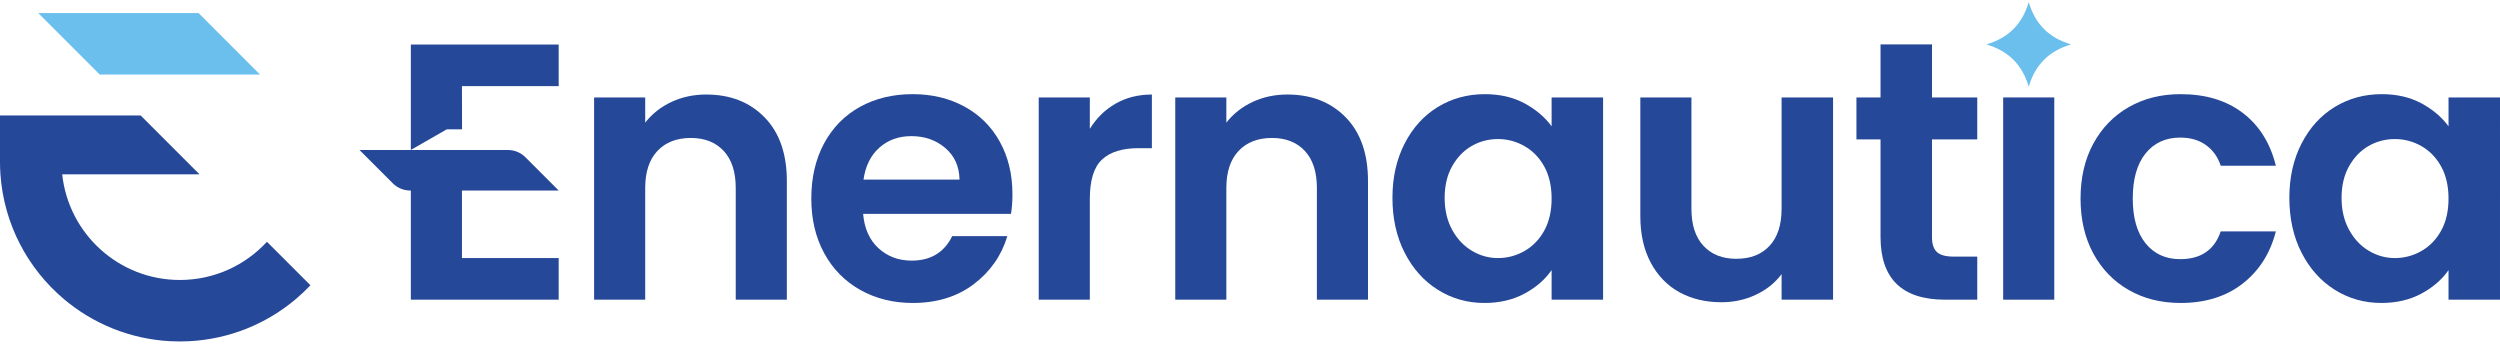
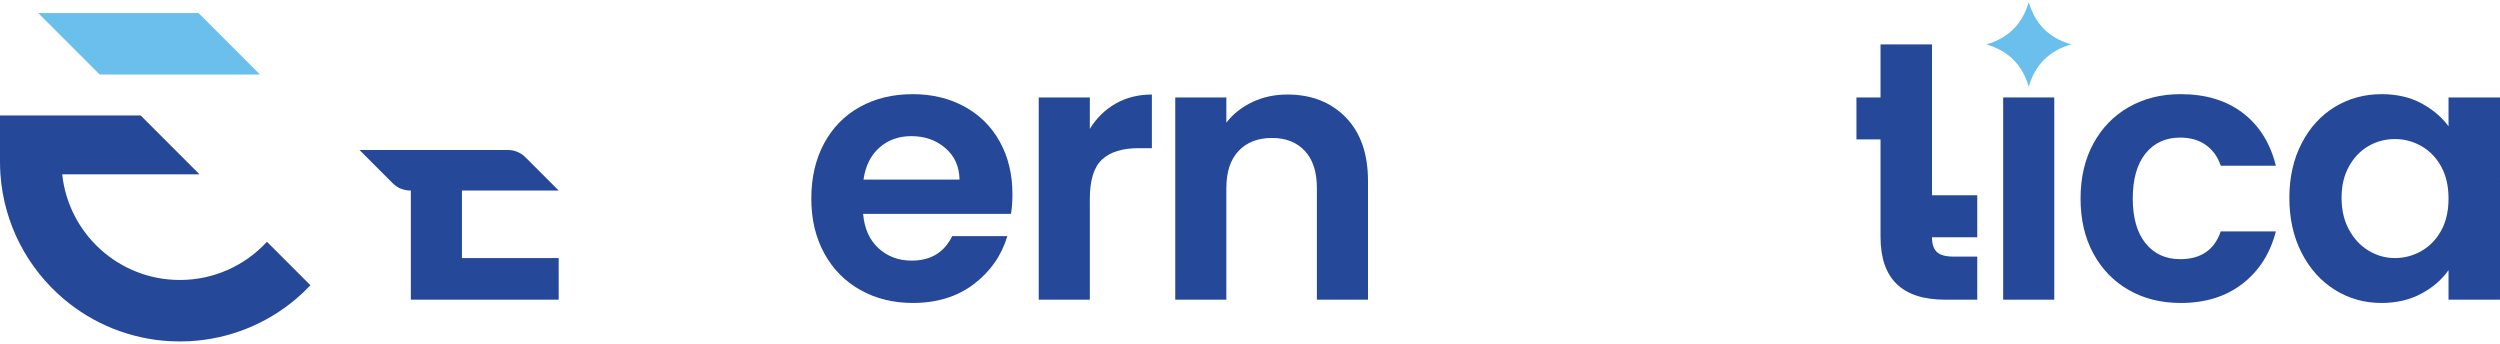
<svg xmlns="http://www.w3.org/2000/svg" id="Livello_1" data-name="Livello 1" viewBox="0 0 576.62 79.232">
  <defs>
    <style>
      .cls-1 {
        fill: #6bbfec;
      }

      .cls-2 {
        fill: #264899;
      }
    </style>
  </defs>
  <g>
    <polygon class="cls-1" points="59.97 17.195 23 17.195 8.82 3.015 45.8 3.015 59.97 17.195" />
    <path class="cls-2" d="M71.6,65.795c-1.08,1.14-2.21,2.21-3.41,3.22-6.67,5.62-15.15,9.17-24.43,9.68-.75.04-1.51.06-2.28.06-.77,0-1.53-.02-2.28-.06-9.28-.51-17.76-4.06-24.43-9.68C6.44,61.995.91,51.755.1,40.215c-.07-.97-.1-1.95-.1-2.94v-10.65h32.43l13.59,13.59H14.35c1.46,13.7,13.05,24.36,27.13,24.36,7.95,0,15.1-3.39,20.09-8.81l10.03,10.03Z" />
  </g>
-   <polygon class="cls-2" points="94.761 10.267 94.761 34.58 103.06 29.824 106.569 29.824 106.549 19.866 128.86 19.866 128.86 10.267 94.761 10.267" />
  <path class="cls-2" d="M94.76,43.946v25.175h34.1v-9.598h-22.312v-15.577h22.313l-7.686-7.686c-1.064-1.064-2.506-1.661-4.009-1.661h-34.249l7.686,7.687c1.066,1.065,2.511,1.663,4.018,1.66h.139Z" />
  <path class="cls-1" d="M458.159,10.246c5.106-1.507,8.284-4.698,9.764-9.769,1.482,5.05,4.642,8.258,9.762,9.762-5.101,1.509-8.286,4.705-9.759,9.776-1.474-5.052-4.635-8.249-9.767-9.769" />
-   <path class="cls-2" d="M162.877,21.802c-2.92,0-5.598.577-8.041,1.725-2.442,1.153-4.45,2.738-6.02,4.759v-5.81h-11.788v46.646h11.788v-25.765c0-3.705.938-6.554,2.821-8.547,1.881-1.992,4.448-2.989,7.703-2.989,3.201,0,5.726.997,7.579,2.989,1.852,1.993,2.778,4.842,2.778,8.547v25.765h11.787v-27.365c0-6.287-1.712-11.183-5.136-14.693-3.425-3.507-7.915-5.262-13.471-5.262" />
  <path class="cls-2" d="M199.166,41.42c.449-3.144,1.669-5.6,3.661-7.368,1.994-1.769,4.45-2.653,7.369-2.653,3.086,0,5.697.913,7.83,2.738,2.134,1.823,3.228,4.252,3.285,7.283h-22.145ZM222.446,24.58c-3.509-1.908-7.481-2.863-11.914-2.863-4.603,0-8.671.982-12.208,2.947-3.536,1.966-6.286,4.771-8.251,8.419-1.966,3.65-2.947,7.888-2.947,12.715,0,4.772.996,8.982,2.988,12.63,1.993,3.648,4.771,6.469,8.336,8.461,3.565,1.992,7.59,2.989,12.082,2.989,5.557,0,10.244-1.444,14.061-4.336,3.817-2.891,6.4-6.581,7.748-11.073h-12.714c-1.853,3.762-4.97,5.642-9.347,5.642-3.031,0-5.587-.954-7.661-2.863-2.078-1.908-3.257-4.546-3.537-7.915h34.1c.223-1.345.336-2.861.336-4.546,0-4.547-.967-8.574-2.905-12.082-1.935-3.508-4.659-6.215-8.167-8.125" />
  <path class="cls-2" d="M251.367,29.716v-7.241h-11.788v46.645h11.788v-23.237c0-4.322.94-7.353,2.821-9.093,1.881-1.74,4.672-2.612,8.379-2.612h3.113v-12.375c-3.144,0-5.934.701-8.377,2.103-2.441,1.404-4.42,3.342-5.936,5.81" />
  <path class="cls-2" d="M296.918,21.802c-2.92,0-5.6.577-8.039,1.725-2.444,1.153-4.452,2.738-6.022,4.759v-5.81h-11.786v46.646h11.786v-25.765c0-3.705.94-6.554,2.821-8.547,1.88-1.992,4.447-2.989,7.703-2.989,3.201,0,5.726.997,7.579,2.989,1.851,1.993,2.779,4.842,2.779,8.547v25.765h11.788v-27.365c0-6.287-1.714-11.183-5.138-14.693-3.424-3.507-7.913-5.262-13.471-5.262" />
-   <path class="cls-2" d="M356.193,53.165c-1.123,2.05-2.64,3.62-4.549,4.716-1.907,1.094-3.956,1.642-6.146,1.642-2.134,0-4.139-.561-6.017-1.684-1.883-1.123-3.398-2.737-4.549-4.842-1.15-2.106-1.725-4.56-1.725-7.368,0-2.806.575-5.233,1.725-7.283,1.151-2.049,2.653-3.604,4.505-4.673,1.853-1.066,3.873-1.599,6.061-1.599,2.19,0,4.239.548,6.146,1.641,1.909,1.096,3.426,2.668,4.549,4.715,1.123,2.05,1.683,4.506,1.683,7.367,0,2.863-.56,5.319-1.683,7.368M357.876,29.127c-1.572-2.133-3.663-3.902-6.272-5.304-2.611-1.403-5.656-2.105-9.137-2.105-3.985,0-7.591.982-10.818,2.946-3.228,1.965-5.782,4.771-7.661,8.42-1.883,3.65-2.823,7.831-2.823,12.545,0,4.773.94,8.996,2.823,12.672,1.879,3.677,4.433,6.526,7.661,8.547,3.227,2.021,6.805,3.031,10.736,3.031,3.479,0,6.552-.716,9.219-2.147,2.664-1.432,4.757-3.241,6.272-5.431v6.82h11.872V22.475h-11.872v6.652Z" />
-   <path class="cls-2" d="M410.92,48.156c0,3.705-.926,6.555-2.777,8.547-1.853,1.992-4.408,2.989-7.664,2.989-3.199,0-5.724-.997-7.577-2.989-1.851-1.992-2.779-4.842-2.779-8.547v-25.681h-11.786v27.366c0,4.154.8,7.733,2.399,10.734,1.6,3.004,3.802,5.277,6.608,6.82,2.809,1.545,6.035,2.316,9.685,2.316,2.861,0,5.514-.577,7.955-1.726,2.443-1.15,4.422-2.737,5.936-4.758v5.894h11.872V22.475h-11.872v25.681Z" />
-   <path class="cls-2" d="M445.61,10.246h-11.87v12.23h-5.558v9.683h5.558v22.48c0,9.655,4.966,14.483,14.901,14.483h7.411v-9.937h-5.474c-1.796,0-3.073-.349-3.831-1.052-.757-.701-1.137-1.838-1.137-3.41v-22.564h10.442v-9.683h-10.442v-12.23Z" />
+   <path class="cls-2" d="M445.61,10.246h-11.87v12.23h-5.558v9.683h5.558v22.48c0,9.655,4.966,14.483,14.901,14.483h7.411v-9.937h-5.474c-1.796,0-3.073-.349-3.831-1.052-.757-.701-1.137-1.838-1.137-3.41h10.442v-9.683h-10.442v-12.23Z" />
  <path class="cls-2" d="M502.864,31.737c2.357,0,4.336.577,5.936,1.725,1.6,1.153,2.737,2.738,3.409,4.759h12.714c-1.292-5.22-3.831-9.276-7.62-12.166-3.789-2.893-8.574-4.339-14.355-4.339-4.492,0-8.476.999-11.956,2.991-3.48,1.992-6.202,4.799-8.169,8.419-1.964,3.621-2.947,7.844-2.947,12.672s.983,9.051,2.947,12.672c1.967,3.62,4.689,6.428,8.169,8.421,3.48,1.992,7.464,2.988,11.956,2.988,5.726,0,10.495-1.488,14.313-4.462,3.816-2.976,6.37-6.989,7.662-12.042h-12.714c-1.459,4.268-4.574,6.4-9.345,6.4-3.369,0-6.035-1.221-7.999-3.663-1.965-2.441-2.947-5.879-2.947-10.314,0-4.49.982-7.957,2.947-10.398,1.964-2.442,4.63-3.663,7.999-3.663" />
  <path class="cls-2" d="M563.065,53.164c-1.125,2.051-2.641,3.621-4.547,4.717-1.91,1.093-3.958,1.641-6.148,1.641-2.134,0-4.141-.56-6.02-1.684-1.881-1.122-3.396-2.736-4.546-4.842-1.152-2.105-1.726-4.559-1.726-7.367,0-2.805.574-5.233,1.726-7.284,1.15-2.048,2.651-3.604,4.504-4.672,1.854-1.064,3.873-1.599,6.062-1.599,2.19,0,4.238.547,6.148,1.641,1.906,1.096,3.422,2.668,4.547,4.716,1.121,2.049,1.683,4.505,1.683,7.366,0,2.863-.562,5.321-1.683,7.367M564.748,22.475v6.652c-1.572-2.133-3.663-3.902-6.274-5.305-2.609-1.402-5.654-2.105-9.133-2.105-3.988,0-7.594.983-10.822,2.947-3.228,1.967-5.781,4.771-7.662,8.419-1.88,3.65-2.82,7.831-2.82,12.546,0,4.773.94,8.996,2.82,12.672,1.881,3.677,4.434,6.525,7.662,8.547,3.228,2.021,6.807,3.031,10.736,3.031,3.479,0,6.553-.716,9.219-2.148,2.666-1.431,4.759-3.241,6.274-5.43v6.82h11.872V22.475h-11.872Z" />
  <rect class="cls-2" x="462.028" y="22.475" width="11.788" height="46.646" />
</svg>